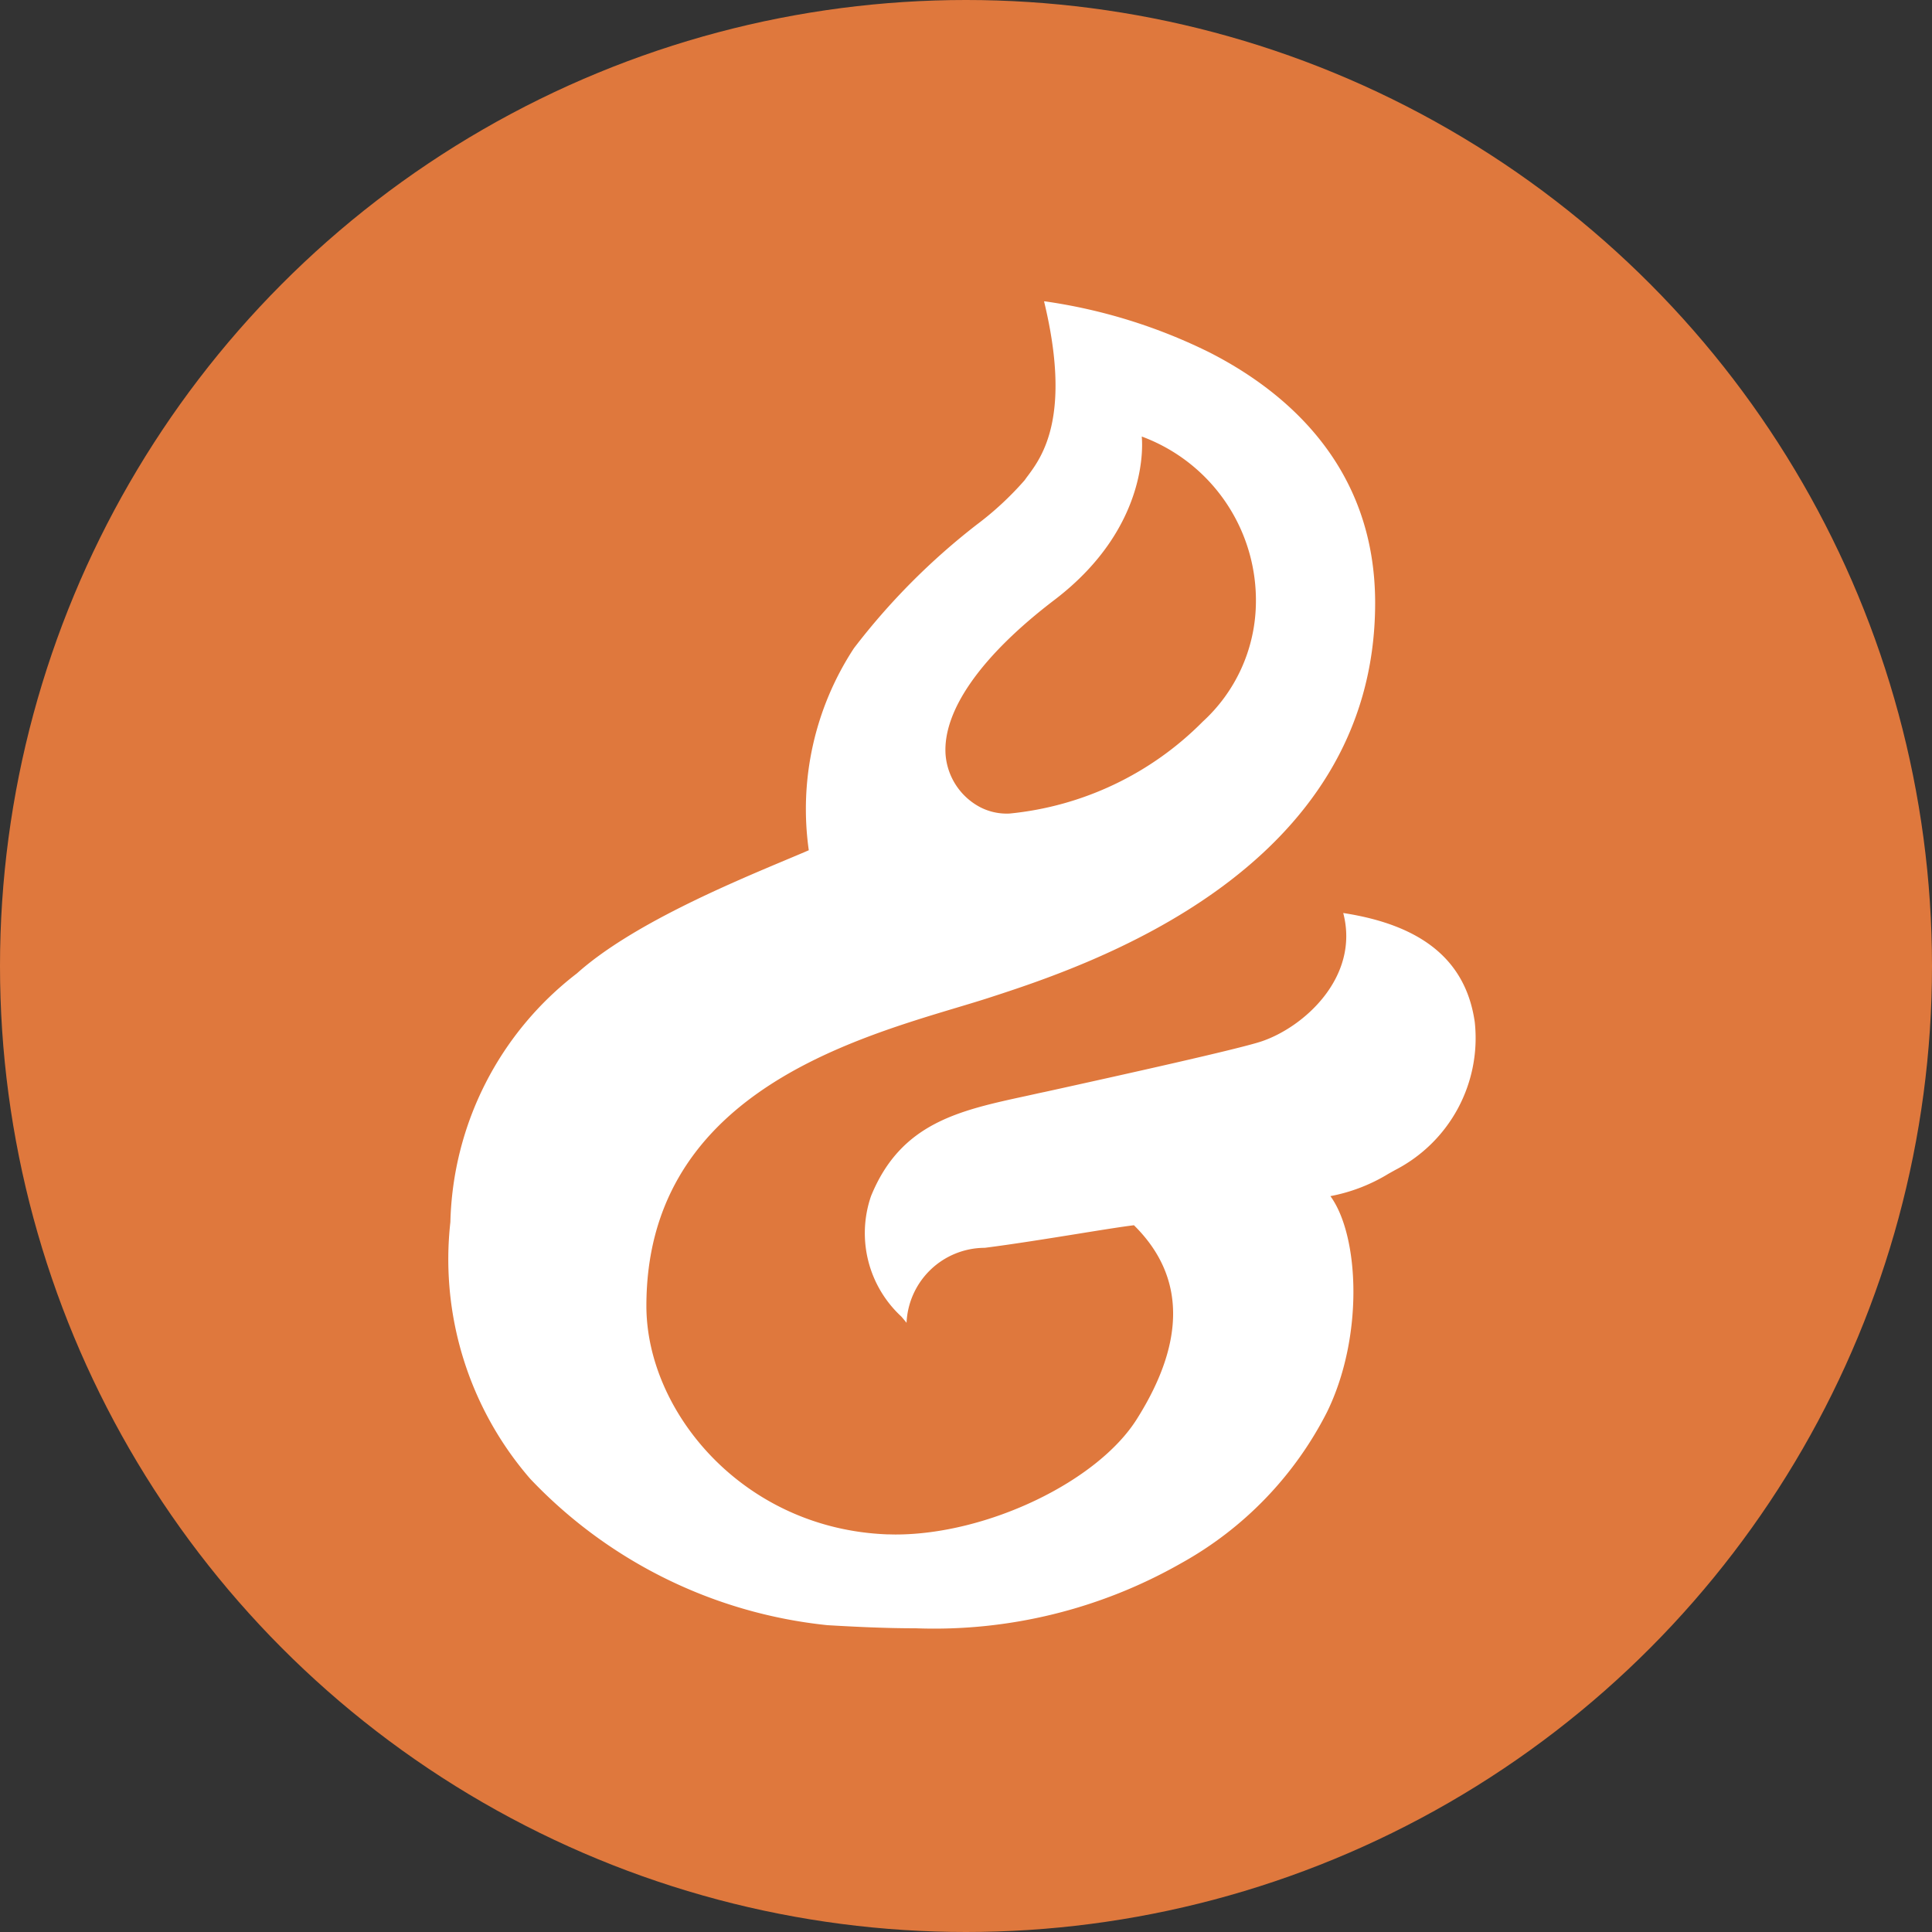
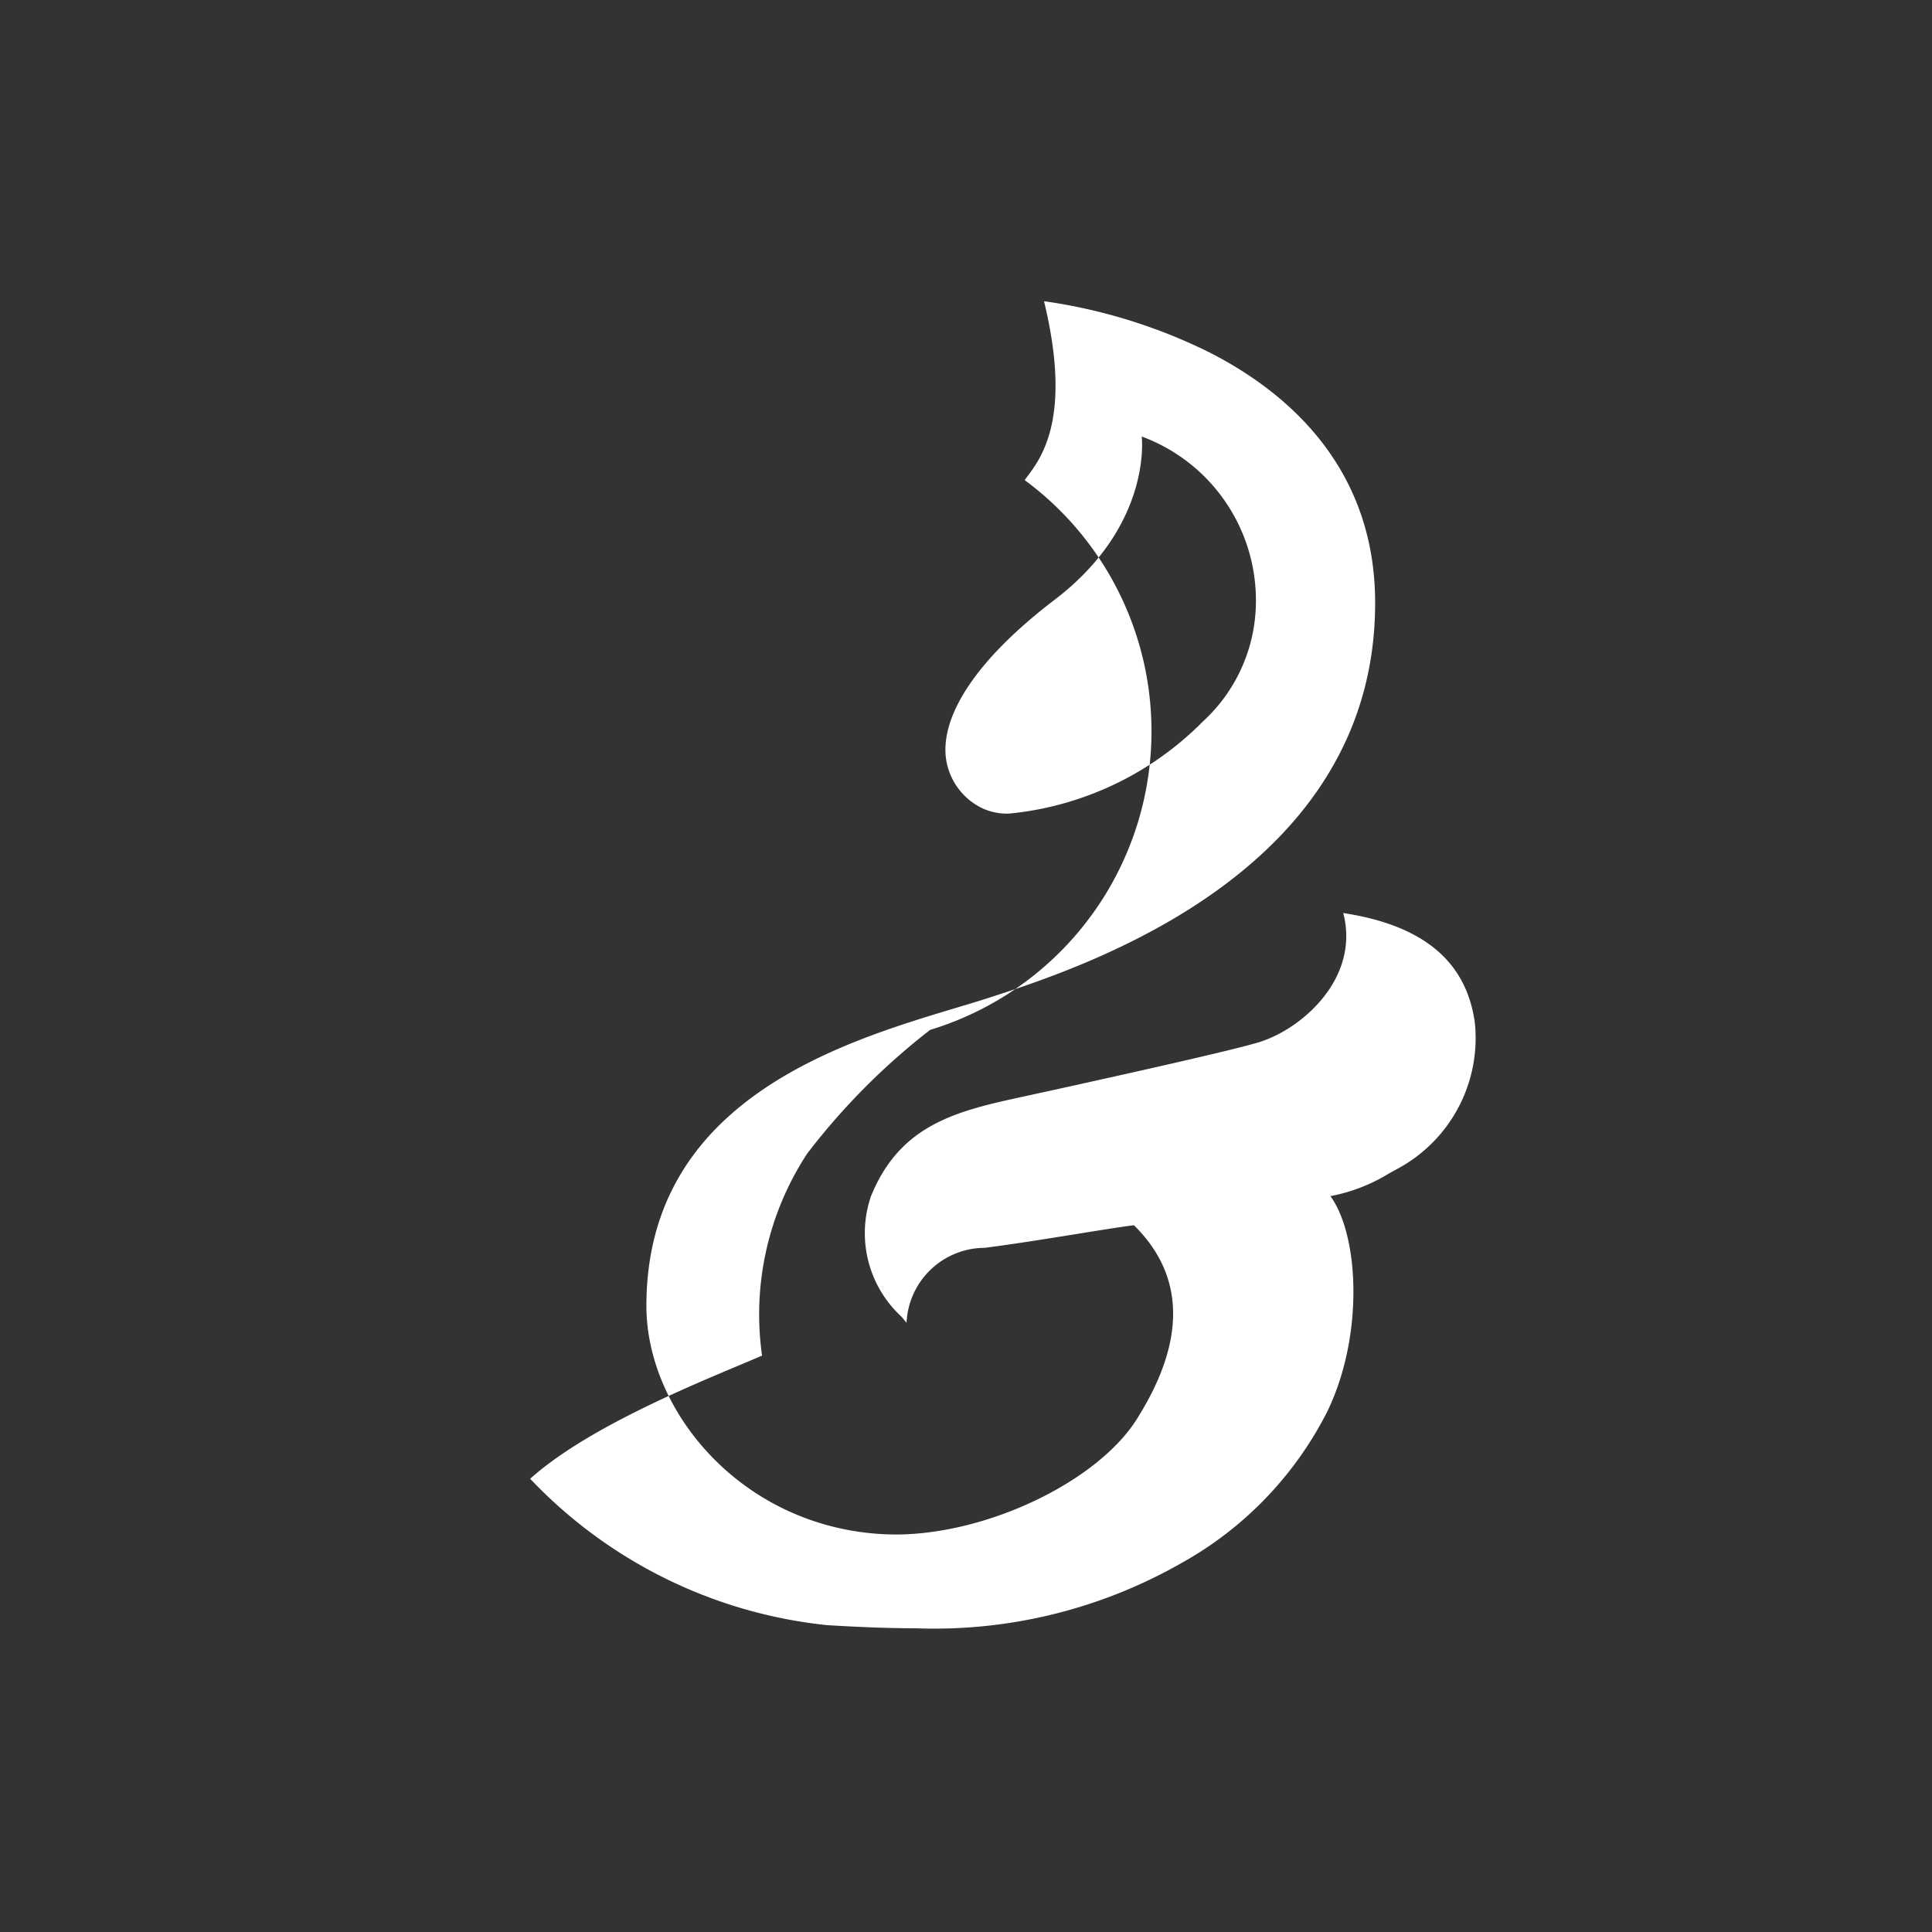
<svg xmlns="http://www.w3.org/2000/svg" width="70" height="70" viewBox="0 0 70 70">
  <rect x="0" y="0" width="70" height="70" fill="#333333" stroke="none" />
  <g transform="translate(-287.788 -879.788)">
-     <circle cx="35" cy="35" r="35" transform="translate(287.788 879.788)" fill="#df783d" />
-     <path d="M16.914,48.08c-1.113,0-2.2-.054-3.206-.113A17.281,17.281,0,0,1,2.941,42.662a12.14,12.14,0,0,1-2.891-9.3,11.717,11.717,0,0,1,4.584-9.01c1.951-1.75,5.492-3.237,7.609-4.126.3-.126.568-.238.793-.336a10.625,10.625,0,0,1,1.637-7.322,24.489,24.489,0,0,1,4.454-4.48A11.308,11.308,0,0,0,20.859,6.48c.033-.047.07-.1.11-.151.52-.7,1.6-2.162.591-6.327l.009,0,.022,0a19.676,19.676,0,0,1,5.965,1.852c2.735,1.394,6,4.1,6,9.074,0,9.761-10.515,13.177-13.97,14.3-.356.116-.762.237-1.191.366C14.187,26.857,7.152,28.97,7.152,36.4c0,3.836,3.506,8.077,8.726,8.277.1,0,.2.005.3.005,3.327,0,7.336-1.922,8.755-4.2,1.767-2.809,1.737-5.157-.089-6.978l-.027-.027c-.416.05-1.159.169-2.019.308-1.113.179-2.371.381-3.387.51a2.843,2.843,0,0,0-2.833,2.717c-.052-.066-.114-.14-.187-.225a4.115,4.115,0,0,1-1.1-4.366c1.08-2.651,3.187-3.1,5.627-3.629.22-.047.443-.1.667-.145,2.946-.648,6.962-1.542,7.822-1.821,1.565-.511,3.6-2.345,2.993-4.662,2.888.444,4.446,1.736,4.765,3.948a5.376,5.376,0,0,1-2.882,5.363l-.237.132a6.258,6.258,0,0,1-2.111.815c1.047,1.434,1.216,5.087-.122,7.822a13,13,0,0,1-5.292,5.482A18.068,18.068,0,0,1,16.914,48.08ZM25.1,4.9c0,.034.388,3.214-3.163,5.92-2.644,2.015-4.045,4-3.946,5.59a2.36,2.36,0,0,0,1.272,1.929,2.1,2.1,0,0,0,1.05.221,11.419,11.419,0,0,0,7-3.333,5.914,5.914,0,0,0,1.921-4.2A6.331,6.331,0,0,0,25.1,4.9Z" transform="translate(304.056 890.704)" fill="#fff" />
+     <path d="M16.914,48.08c-1.113,0-2.2-.054-3.206-.113A17.281,17.281,0,0,1,2.941,42.662c1.951-1.75,5.492-3.237,7.609-4.126.3-.126.568-.238.793-.336a10.625,10.625,0,0,1,1.637-7.322,24.489,24.489,0,0,1,4.454-4.48A11.308,11.308,0,0,0,20.859,6.48c.033-.047.07-.1.11-.151.52-.7,1.6-2.162.591-6.327l.009,0,.022,0a19.676,19.676,0,0,1,5.965,1.852c2.735,1.394,6,4.1,6,9.074,0,9.761-10.515,13.177-13.97,14.3-.356.116-.762.237-1.191.366C14.187,26.857,7.152,28.97,7.152,36.4c0,3.836,3.506,8.077,8.726,8.277.1,0,.2.005.3.005,3.327,0,7.336-1.922,8.755-4.2,1.767-2.809,1.737-5.157-.089-6.978l-.027-.027c-.416.05-1.159.169-2.019.308-1.113.179-2.371.381-3.387.51a2.843,2.843,0,0,0-2.833,2.717c-.052-.066-.114-.14-.187-.225a4.115,4.115,0,0,1-1.1-4.366c1.08-2.651,3.187-3.1,5.627-3.629.22-.047.443-.1.667-.145,2.946-.648,6.962-1.542,7.822-1.821,1.565-.511,3.6-2.345,2.993-4.662,2.888.444,4.446,1.736,4.765,3.948a5.376,5.376,0,0,1-2.882,5.363l-.237.132a6.258,6.258,0,0,1-2.111.815c1.047,1.434,1.216,5.087-.122,7.822a13,13,0,0,1-5.292,5.482A18.068,18.068,0,0,1,16.914,48.08ZM25.1,4.9c0,.034.388,3.214-3.163,5.92-2.644,2.015-4.045,4-3.946,5.59a2.36,2.36,0,0,0,1.272,1.929,2.1,2.1,0,0,0,1.05.221,11.419,11.419,0,0,0,7-3.333,5.914,5.914,0,0,0,1.921-4.2A6.331,6.331,0,0,0,25.1,4.9Z" transform="translate(304.056 890.704)" fill="#fff" />
  </g>
</svg>